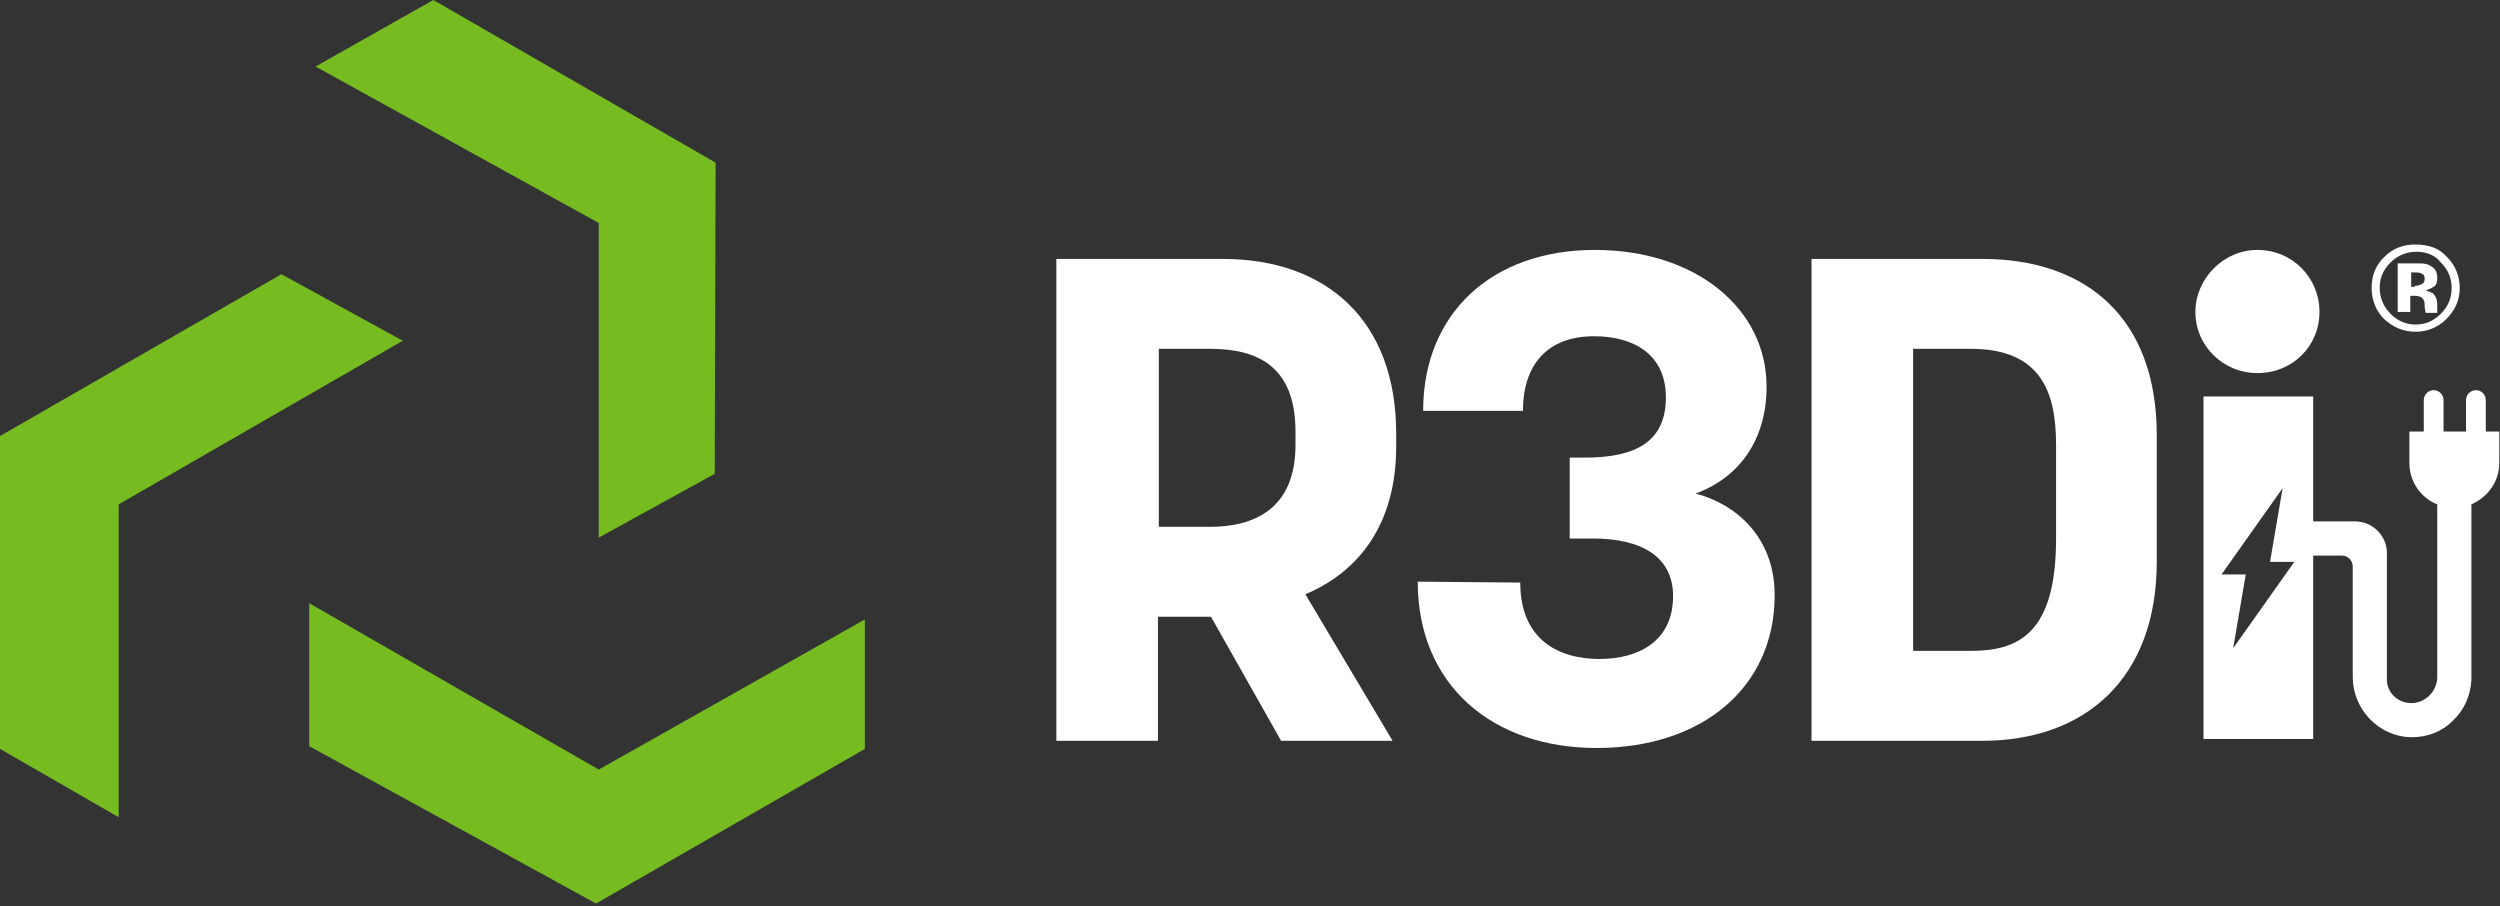
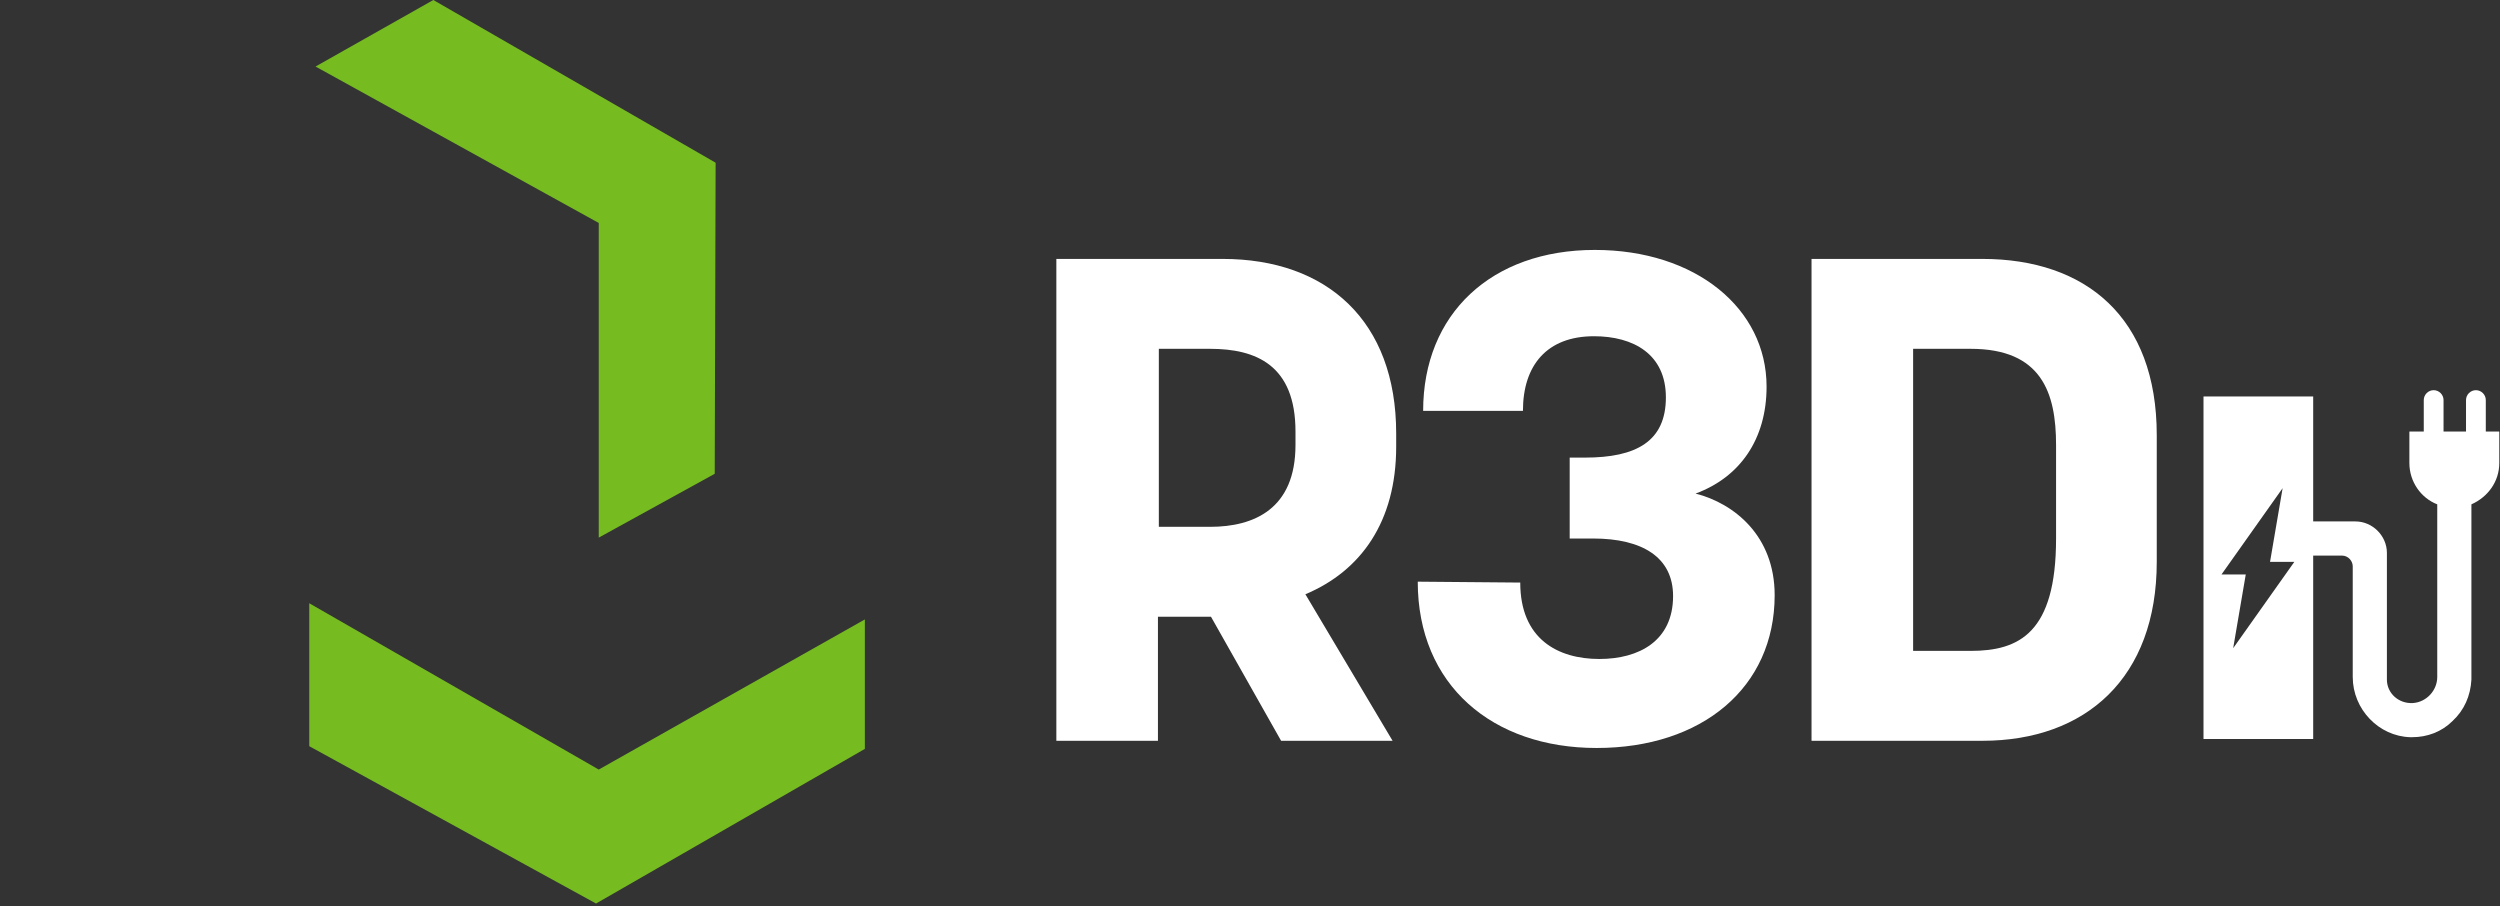
<svg xmlns="http://www.w3.org/2000/svg" width="100%" height="100%" viewBox="0 0 869 315" version="1.1" xml:space="preserve" style="fill-rule:evenodd;clip-rule:evenodd;stroke-linejoin:round;stroke-miterlimit:2;">
  <rect x="0" y="0" width="869" height="315" fill="#333333" stroke="none" />
  <g>
-     <path d="M784.688,86.875c12.187,0 21.562,9.688 21.562,21.563c-0,11.874 -9.375,21.249 -21.563,21.249c-11.875,0 -21.562,-9.375 -21.562,-21.25c0,-11.562 9.687,-21.562 21.563,-21.562Z" style="fill:#fff;fill-rule:nonzero;" />
    <path d="M765.938,137.813l-0,119.062l38.124,0l0,-119.062l-38.125,-0Zm10.313,87.5l4.375,-25.625l-8.438,-0l21.25,-30l-4.374,25.625l8.437,-0l-21.25,30Z" style="fill:#fff;fill-rule:nonzero;" />
    <g>
-       <path d="M97.813,95.313l-97.813,56.25l0,108.75l41.25,23.75l-0,-108.75l98.75,-56.875l-42.188,-23.125Z" style="fill:#76bc21;fill-rule:nonzero;" />
-       <path d="M150.625,0l-40.938,23.125l98.438,54.375l0,109.375l40.313,-22.188l0.312,-108.125l-98.125,-56.562Z" style="fill:#76bc21;fill-rule:nonzero;" />
+       <path d="M150.625,0l-40.938,23.125l98.438,54.375l0,109.375l40.313,-22.188l0.312,-108.125l-98.125,-56.562" style="fill:#76bc21;fill-rule:nonzero;" />
      <path d="M208.125,267.5l-100.625,-57.813l0,49.688l99.688,54.688l93.437,-53.75l0,-45l-92.5,52.187Z" style="fill:#76bc21;fill-rule:nonzero;" />
    </g>
    <path d="M367.187,90l57.813,0c36.25,0 60.313,21.563 60.313,60.625l-0,4.688c-0,25.937 -12.188,43.125 -31.563,51.25l30.313,50.937l-38.75,0l-24.376,-43.125l-18.437,0l-0,43.125l-35.313,0l0,-167.5Zm53.438,93.125c15.313,0 29.687,-6.25 29.687,-28.437l0,-4.688c0,-23.125 -13.75,-28.75 -29.687,-28.75l-17.813,0l0,61.875l17.813,0Z" style="fill:#fff;fill-rule:nonzero;" />
    <path d="M492.813,202.188l35.625,0.312c-0,19.687 13.125,26.562 27.5,26.562c13.75,0 25.625,-6.25 25.625,-21.875c-0,-13.437 -10.625,-20 -27.813,-20l-8.125,0l0,-28.125l5.313,0c17.812,0 28.125,-5.625 28.125,-20.937c-0,-15 -11.25,-21.25 -25,-21.25c-16.25,-0 -24.688,10 -24.688,25.937l-34.688,0c0,-33.75 23.75,-55.937 59.688,-55.937c35,-0 59.688,20.312 59.688,47.5c-0,18.437 -9.375,31.562 -24.688,37.187c13.438,3.438 27.5,14.688 27.5,35.313c0,32.187 -25.313,53.125 -61.875,53.125c-36.25,-0 -62.188,-21.875 -62.188,-57.813Z" style="fill:#fff;fill-rule:nonzero;" />
    <path d="M629.688,90l59.375,0c35.937,0 60.625,20.313 60.625,61.25l-0,44.063c-0,40.312 -24.688,62.187 -60.625,62.187l-59.375,-0l-0,-167.5Zm55.312,136.25c16.875,0 29.688,-6.25 29.688,-39.063l-0,-32.5c-0,-18.125 -5,-33.437 -29.688,-33.437l-20,-0l0,105l20,-0Z" style="fill:#fff;fill-rule:nonzero;" />
-     <path d="M850.625,89.375c2.813,2.813 4.375,6.563 4.375,10.625c0,4.375 -1.563,7.813 -4.688,10.938c-2.812,2.812 -6.562,4.374 -10.625,4.374c-4.374,0.001 -7.812,-1.562 -10.937,-4.374c-2.812,-2.813 -4.375,-6.563 -4.375,-10.938c0,-4.375 1.563,-8.125 4.688,-10.938c2.812,-2.812 6.562,-4.062 10.312,-4.062c5,0 8.437,1.25 11.25,4.375Zm-10.625,-1.875c-3.438,0 -6.563,1.25 -9.063,3.75c-2.5,2.5 -3.75,5.313 -3.75,8.75c0,3.438 1.25,6.563 3.75,9.063c2.5,2.499 5.313,3.749 8.75,3.749c3.438,0.001 6.25,-1.249 8.751,-3.749c2.5,-2.501 3.75,-5.313 3.75,-9.063c-0,-3.438 -1.25,-6.25 -3.75,-8.75c-1.875,-2.5 -5,-3.75 -8.438,-3.75Zm-2.188,15l0,5.938l-4.375,-0.001l0,-16.874l8.126,-0.001c1.25,0.001 2.5,0.313 3.437,0.938c1.563,0.938 2.188,2.188 2.188,4.063c-0,1.562 -0.313,2.499 -1.25,3.124c-0.938,0.626 -1.875,0.938 -2.813,1.25c0.938,0.313 1.875,0.626 2.5,0.938c0.938,0.937 1.563,2.187 1.563,3.75l-0,3.125l-4.063,0c0,-0.625 -0.312,-1.25 -0.312,-2.187c-0,-0.938 -0,-1.563 -0.313,-2.188c-0.312,-0.625 -0.625,-0.937 -1.25,-1.25c-0.312,0 -0.937,-0.313 -1.562,-0.313l-1.875,0.001l-0,-0.313Zm1.562,-3.125c0.938,0 1.875,-0.313 2.5,-0.625c0.625,-0.313 0.938,-0.938 0.938,-1.875c-0,-0.938 -0.313,-1.563 -1.25,-1.875c-0.625,-0.313 -1.563,-0.313 -2.5,-0.313l-0.938,0l0,5.001l1.25,-0.001l0,-0.312Z" style="fill:#fff;fill-rule:nonzero;" />
    <path d="M864.063,150l-0,-10.938c-0,-1.875 -1.563,-3.437 -3.438,-3.437c-1.875,0 -3.438,1.563 -3.438,3.438l0,10.937l-7.812,0l-0,-10.938c-0,-1.875 -1.563,-3.437 -3.438,-3.437c-1.875,0 -3.437,1.563 -3.437,3.438l-0,10.937l-5,0l-0,10.938c-0,6.562 4.062,12.187 9.687,14.374l0,60.001c0,4.687 -3.75,8.75 -8.437,9.062c-5,0.313 -9.063,-3.438 -9.063,-8.125l0,-44.062c0,-5.938 -5,-10.938 -10.937,-10.938l-15.938,0l0,11.875l11.25,0c2.188,0 3.75,1.875 3.75,3.75l0,38.438c0,11.25 9.063,20.625 20,20.937l0.625,0c5.313,0 10.313,-1.875 14.063,-5.625c4.062,-3.75 6.25,-8.75 6.562,-14.375l0,-60.937c5.625,-2.5 9.688,-7.813 9.688,-14.375l-0,-10.938l-4.687,0Z" style="fill:#fff;fill-rule:nonzero;" />
  </g>
</svg>